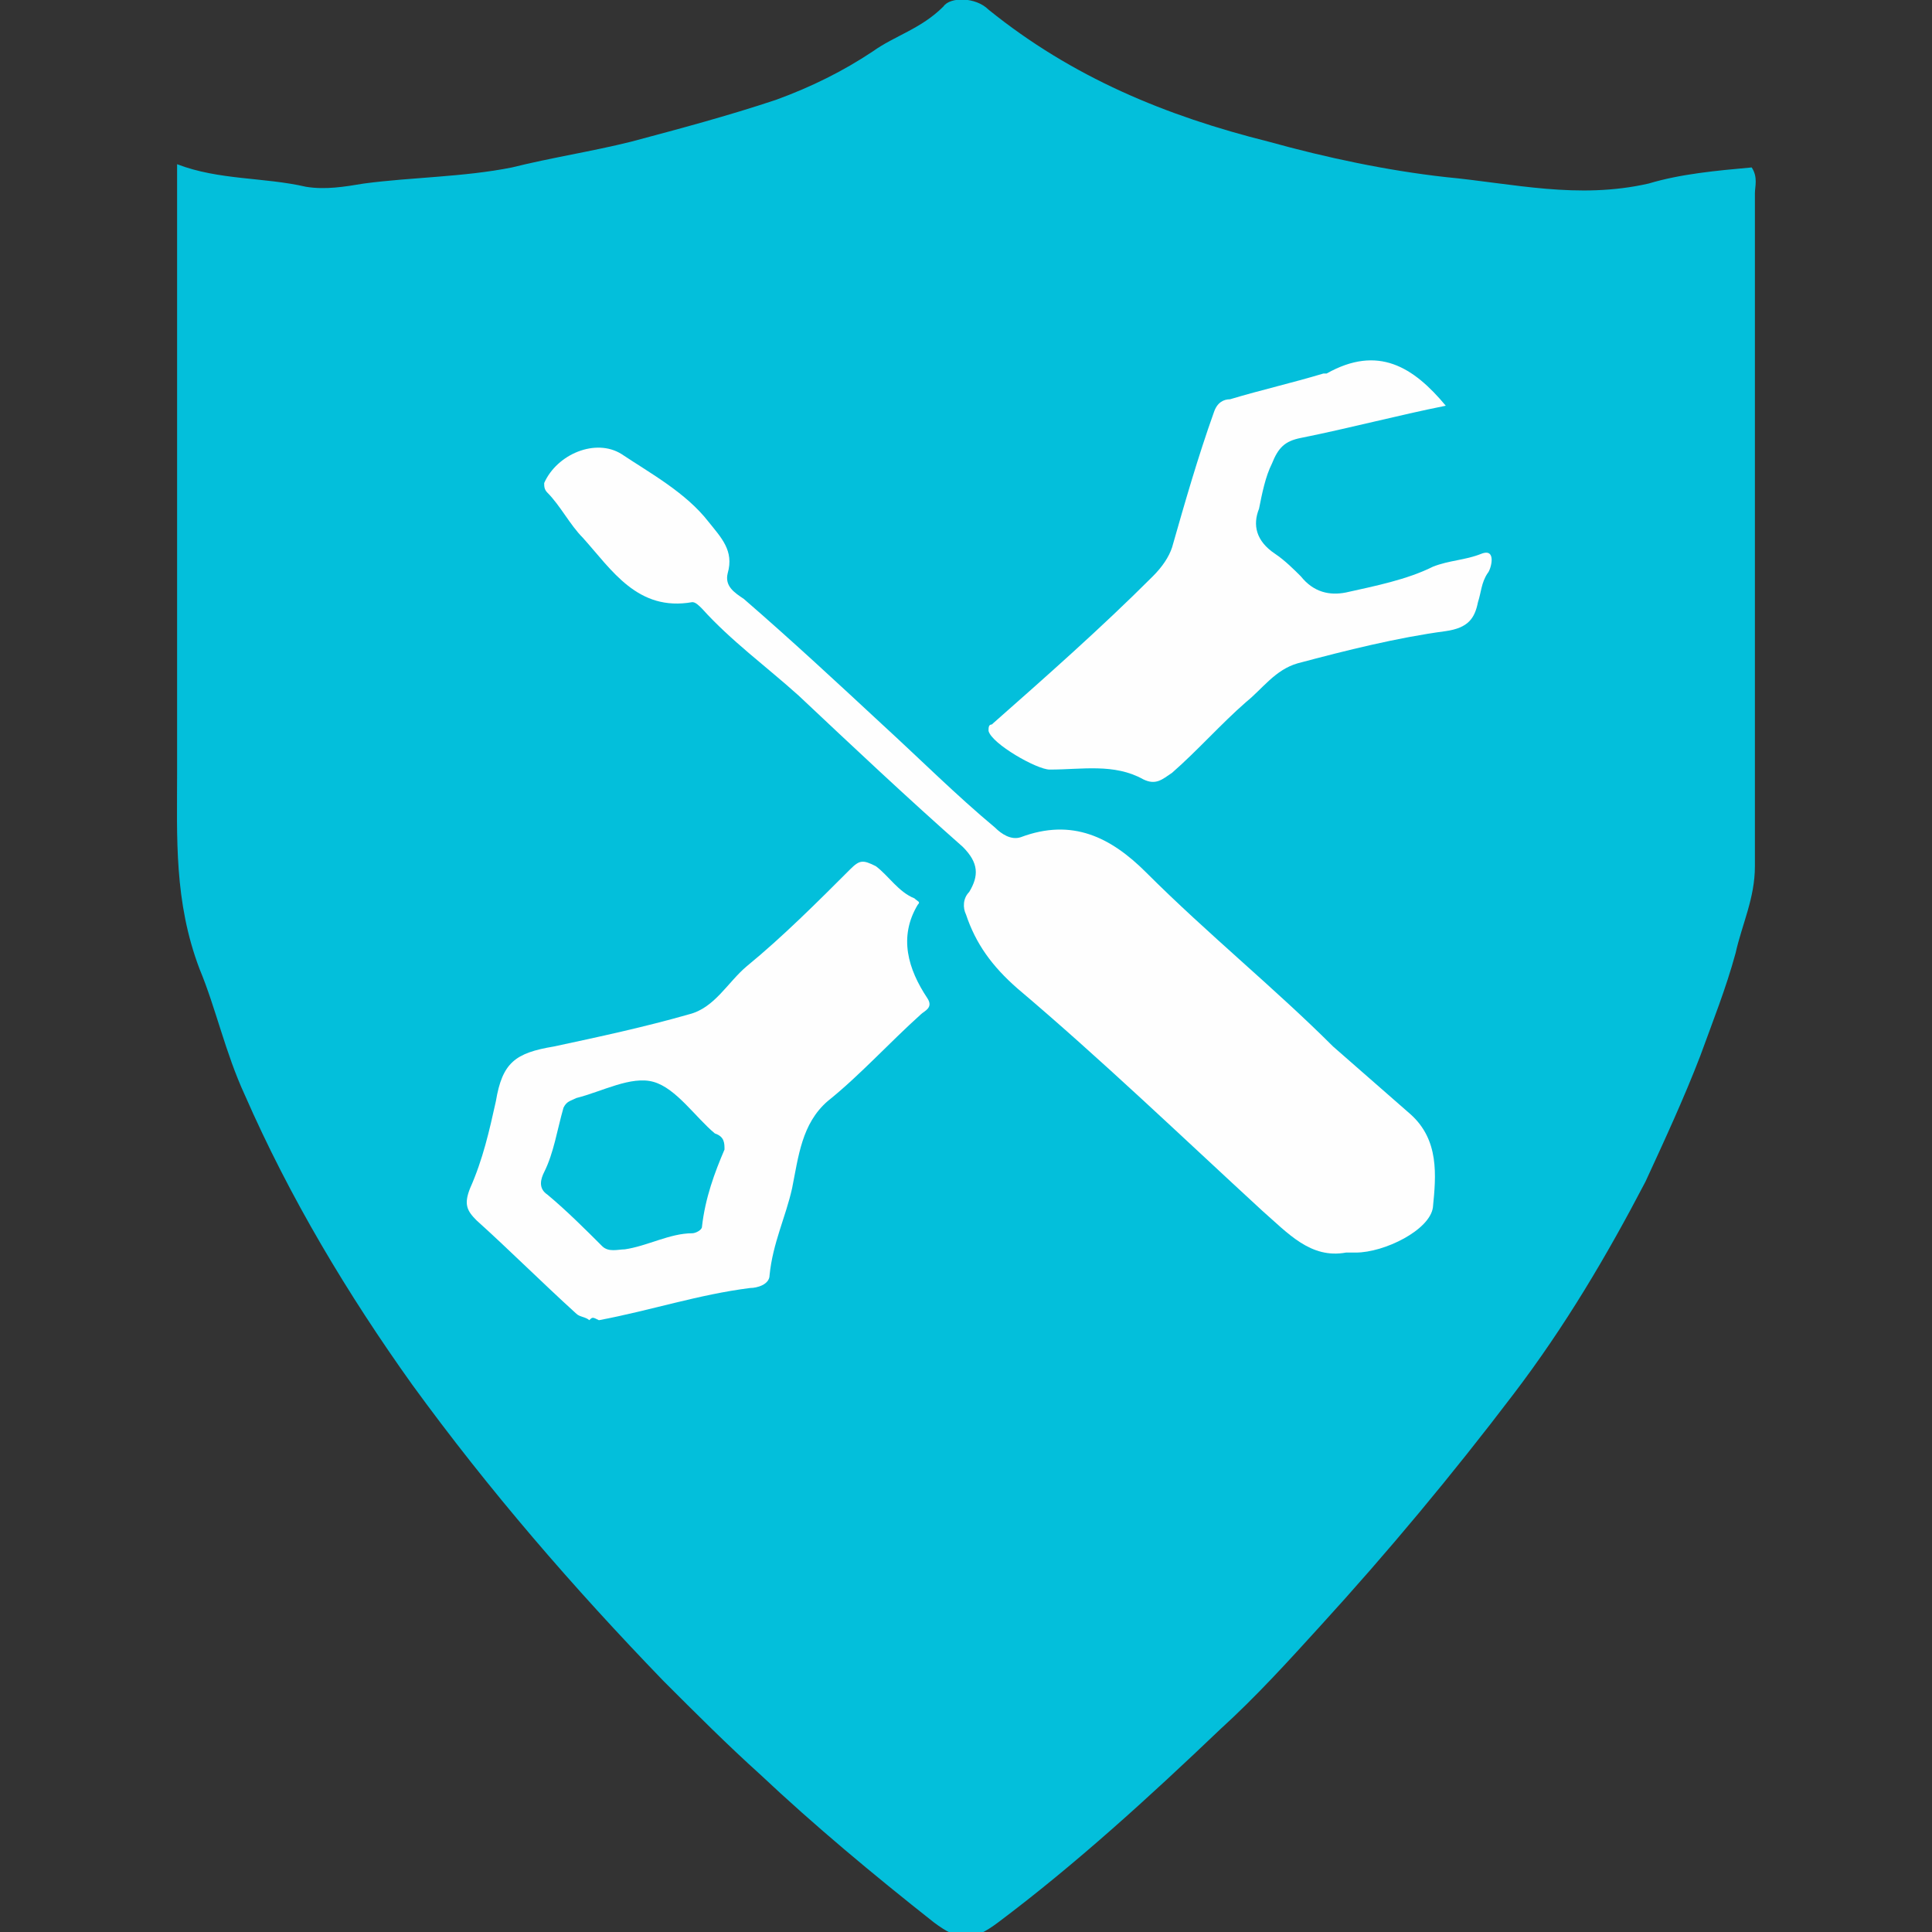
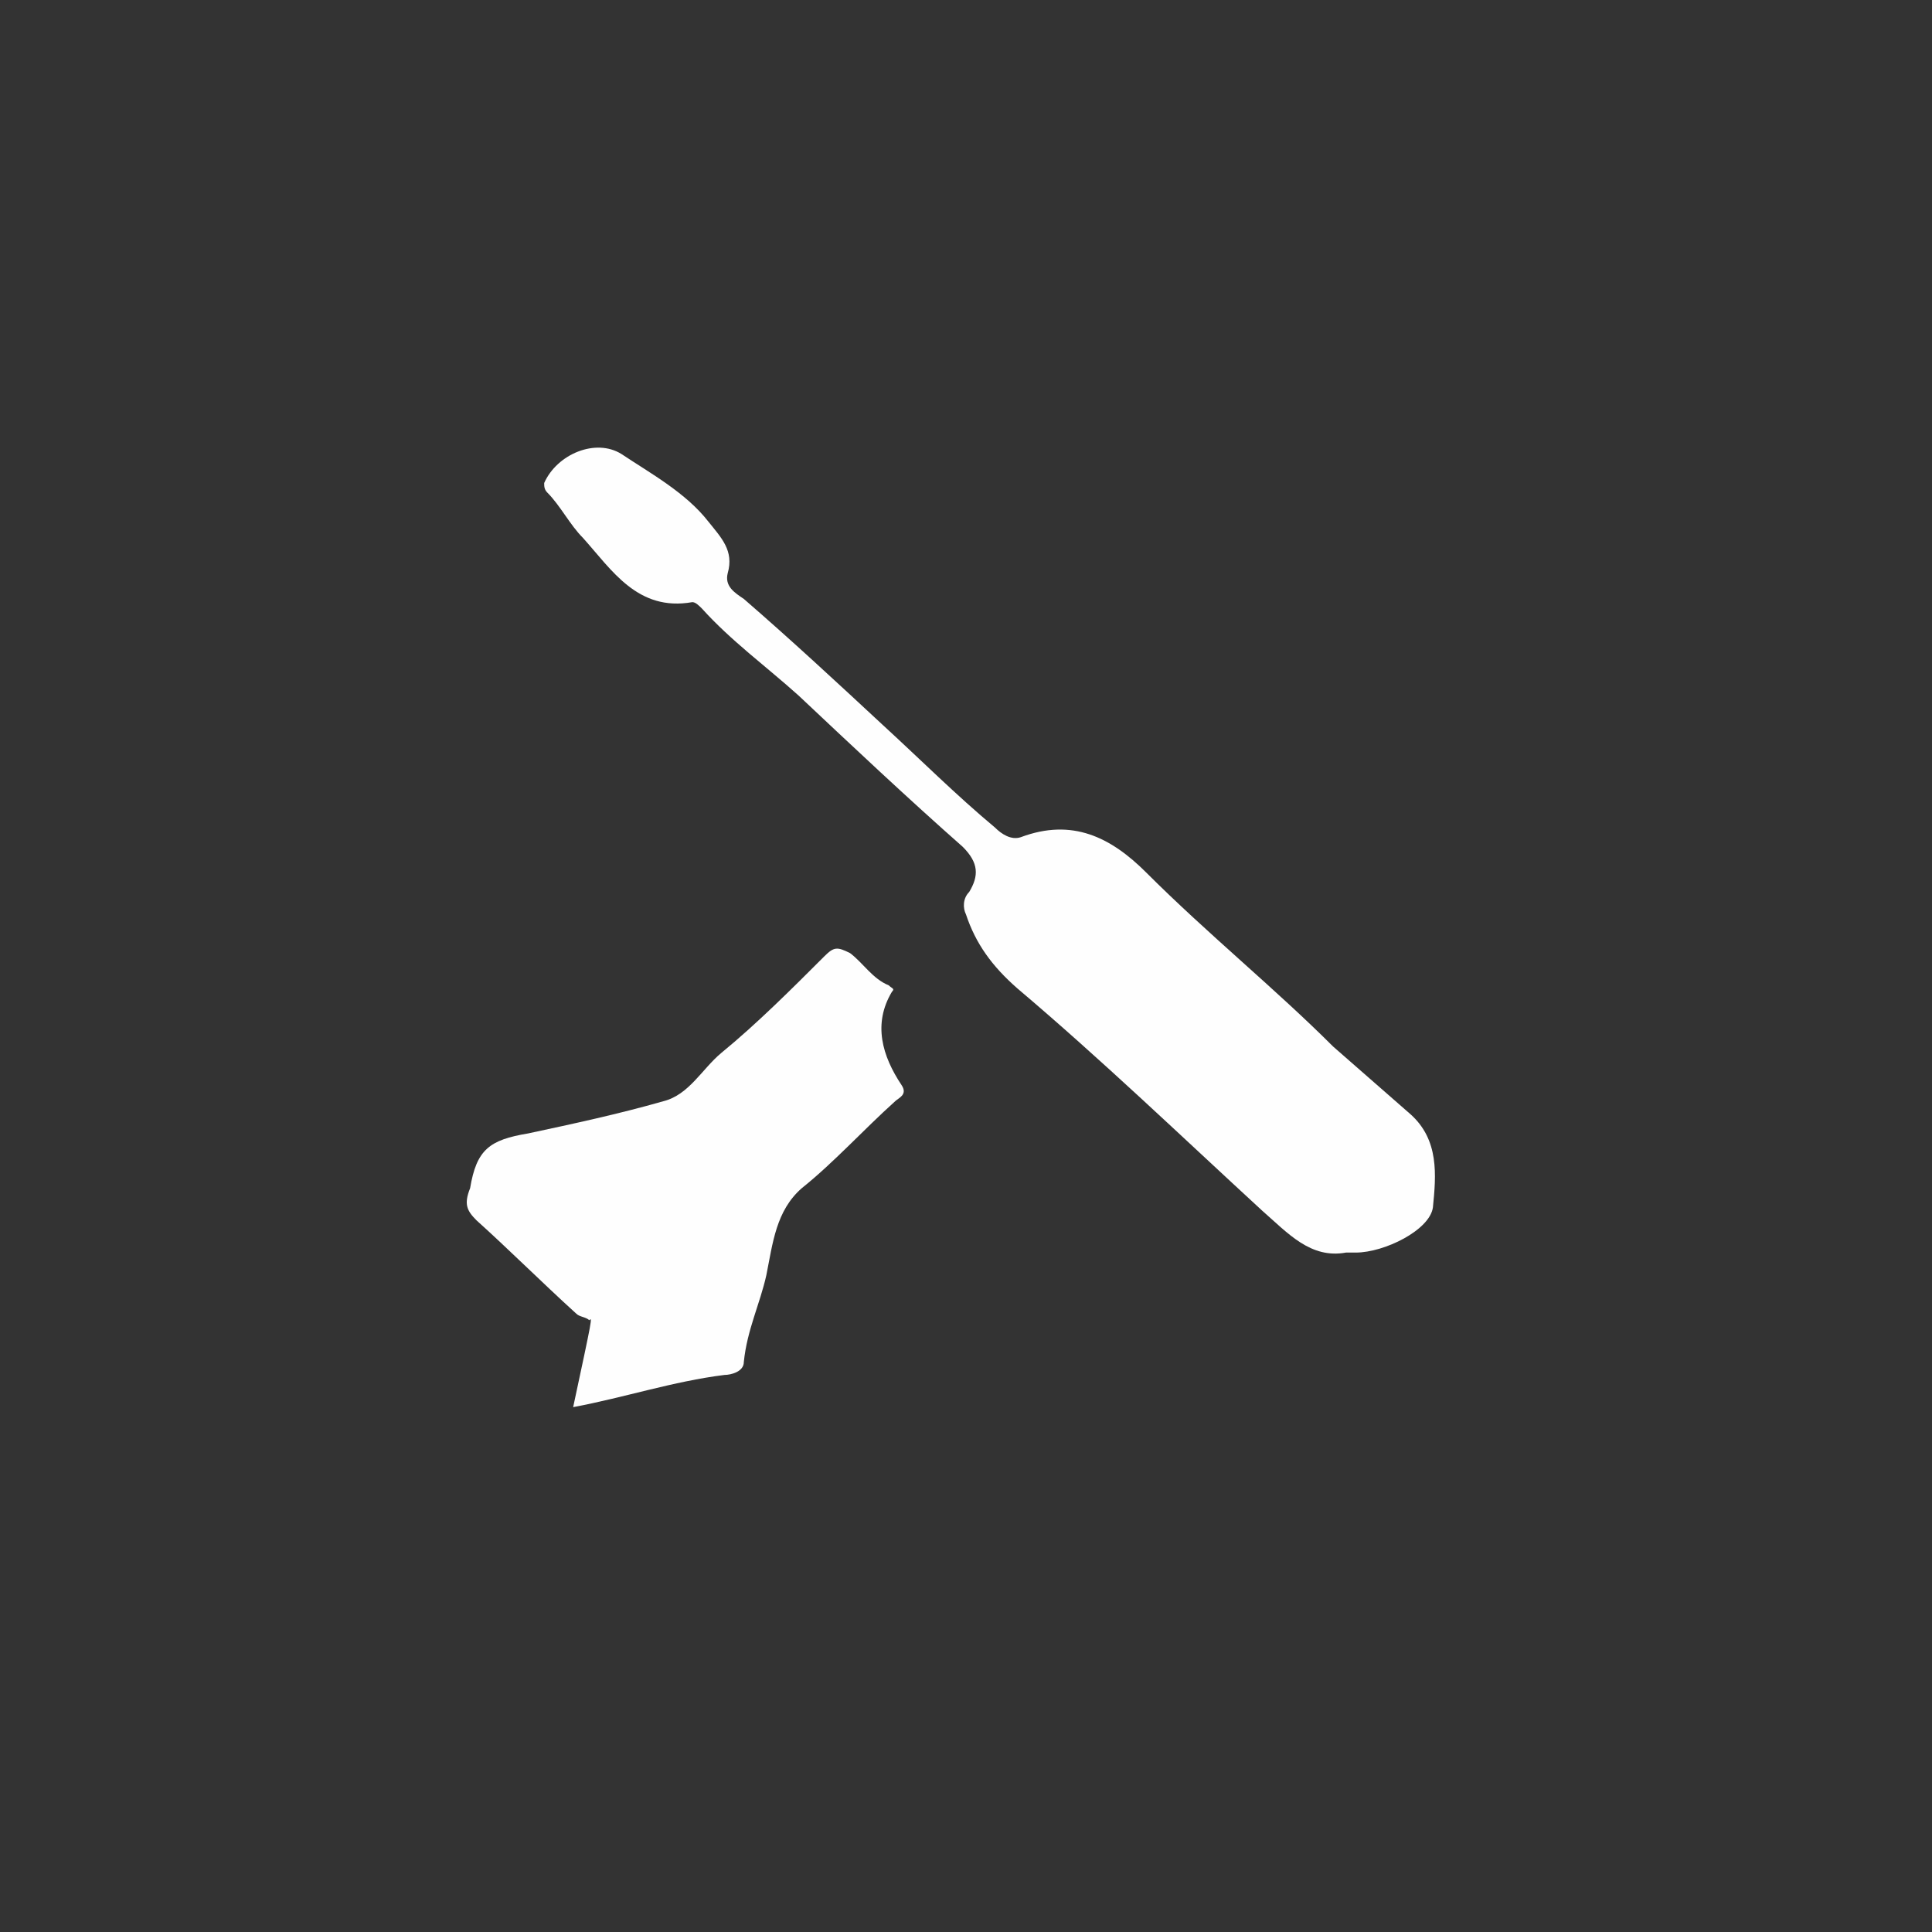
<svg xmlns="http://www.w3.org/2000/svg" version="1.1" id="Layer_1" x="0px" y="0px" viewBox="0 0 60 60" style="enable-background:new 0 0 60 60;" xml:space="preserve" width="60" height="60">
  <rect x="0" y="0" width="60" height="60" fill="#333333" stroke="none" />
  <style type="text/css">
	.st0{fill:#03BFDB;}
	.st1{fill:#FEFEFE;}
</style>
  <g>
-     <path class="st0" d="M5.5,5.1c1.3,0.5,2.7,0.4,4,0.7c0.6,0.1,1.2,0,1.8-0.1c1.5-0.2,3.1-0.2,4.6-0.5c1.2-0.3,2.5-0.5,3.7-0.8   c1.5-0.4,3-0.8,4.5-1.3c1.1-0.4,2.1-0.9,3-1.5c0.7-0.5,1.5-0.7,2.2-1.4c0.2-0.3,1-0.3,1.4,0.1c2.6,2.1,5.5,3.3,8.7,4.1   c1.8,0.5,3.7,0.9,5.5,1.1c2.1,0.2,4.1,0.7,6.3,0.2c1-0.3,2.1-0.4,3.2-0.5c0.2,0.3,0.1,0.6,0.1,0.8c0,7,0,13.9,0,20.9   c0,1-0.4,1.8-0.6,2.7c-0.3,1.1-0.7,2.1-1.1,3.2c-0.5,1.3-1.1,2.6-1.7,3.9c-1.2,2.3-2.5,4.5-4.1,6.6c-1.9,2.5-3.9,4.9-6,7.2   c-1,1.1-2,2.2-3.1,3.2c-2.2,2.1-4.5,4.2-6.9,6c-0.8,0.6-1.2,0.6-2,0c-1.9-1.5-3.7-3-5.4-4.6c-1-0.9-2-1.9-3-2.9   c-2.8-2.9-5.4-5.9-7.8-9.2c-2-2.8-3.8-5.8-5.2-9c-0.6-1.3-0.9-2.7-1.4-3.9C5.4,28,5.5,26,5.5,24c0-6,0-12,0-18   C5.5,5.7,5.5,5.5,5.5,5.1z" />
    <path class="st1" d="M41.8,38.9c-1.1,0.2-1.8-0.6-2.6-1.3c-2.5-2.3-5-4.7-7.6-6.9c-0.8-0.7-1.3-1.4-1.6-2.3   c-0.1-0.2-0.1-0.5,0.1-0.7c0.3-0.5,0.3-0.9-0.2-1.4c-1.7-1.5-3.4-3.1-5.1-4.7c-1-0.9-2.1-1.7-3-2.7c-0.1-0.1-0.2-0.2-0.3-0.2   c-1.7,0.3-2.5-1-3.4-2c-0.4-0.4-0.7-1-1.1-1.4c-0.1-0.1-0.1-0.2-0.1-0.3c0.4-0.9,1.6-1.4,2.4-0.9c0.9,0.6,2,1.2,2.7,2.1   c0.4,0.5,0.8,0.9,0.6,1.6c-0.1,0.4,0.2,0.6,0.5,0.8c1.5,1.3,2.9,2.6,4.3,3.9c1.2,1.1,2.3,2.2,3.5,3.2c0.2,0.2,0.5,0.4,0.8,0.3   c1.6-0.6,2.8,0,3.9,1.1c1.9,1.9,4,3.6,5.8,5.4c0.8,0.7,1.6,1.4,2.4,2.1c0.9,0.8,0.8,1.9,0.7,2.9c-0.1,0.7-1.5,1.4-2.4,1.4   C42.1,38.9,42,38.9,41.8,38.9z" />
-     <path class="st1" d="M18.3,41c-0.1-0.1-0.3-0.1-0.4-0.2c-1.1-1-2.1-2-3.1-2.9c-0.3-0.3-0.4-0.5-0.2-1c0.4-0.9,0.6-1.8,0.8-2.7   c0.2-1.2,0.6-1.5,1.8-1.7c1.4-0.3,2.8-0.6,4.2-1c0.8-0.2,1.2-1,1.8-1.5c1.1-0.9,2.2-2,3.2-3c0.3-0.3,0.4-0.3,0.8-0.1   c0.4,0.3,0.7,0.8,1.2,1c0.1,0.1,0.2,0.1,0.1,0.2c-0.6,1-0.3,2,0.3,2.9c0.2,0.3-0.1,0.4-0.2,0.5c-1,0.9-1.9,1.9-2.9,2.7   c-0.8,0.7-0.9,1.7-1.1,2.7c-0.2,0.9-0.6,1.7-0.7,2.7c0,0.3-0.4,0.4-0.6,0.4c-1.6,0.2-3.1,0.7-4.7,1C18.4,40.9,18.4,40.9,18.3,41z" />
-     <path class="st1" d="M44.9,12.6c-1.5,0.3-3,0.7-4.5,1c-0.5,0.1-0.7,0.3-0.9,0.8c-0.2,0.4-0.3,0.9-0.4,1.4c-0.2,0.5-0.1,1,0.5,1.4   c0.3,0.2,0.6,0.5,0.8,0.7c0.4,0.5,0.9,0.6,1.4,0.5c0.9-0.2,1.9-0.4,2.7-0.8c0.5-0.2,1-0.2,1.5-0.4c0.5-0.2,0.3,0.5,0.2,0.6   c-0.2,0.3-0.2,0.6-0.3,0.9c-0.1,0.5-0.3,0.8-1,0.9c-1.5,0.2-3.1,0.6-4.6,1c-0.7,0.2-1.1,0.8-1.6,1.2c-0.8,0.7-1.5,1.5-2.3,2.2   c-0.3,0.2-0.5,0.4-0.9,0.2c-0.9-0.5-1.9-0.3-2.9-0.3c-0.4,0-1.8-0.8-1.9-1.2c0-0.1,0-0.2,0.1-0.2c1.7-1.5,3.4-3,5-4.6   c0.3-0.3,0.5-0.6,0.6-0.9c0.4-1.4,0.8-2.8,1.3-4.2c0.1-0.3,0.3-0.4,0.5-0.4c1-0.3,1.9-0.5,2.9-0.8c0,0,0.1,0,0.1,0   C42.8,10.7,43.9,11.4,44.9,12.6z" />
-     <path class="st0" d="M22.5,35.7c-0.3,0.7-0.6,1.5-0.7,2.4c0,0.1-0.2,0.2-0.3,0.2c-0.7,0-1.4,0.4-2.1,0.5c-0.2,0-0.5,0.1-0.7-0.1   c-0.5-0.5-1.1-1.1-1.7-1.6c-0.3-0.2-0.2-0.5-0.1-0.7c0.3-0.6,0.4-1.3,0.6-2c0.1-0.2,0.2-0.2,0.4-0.3c0.8-0.2,1.7-0.7,2.4-0.5   c0.7,0.2,1.3,1.1,1.9,1.6C22.5,35.3,22.5,35.5,22.5,35.7z" />
+     <path class="st1" d="M18.3,41c-0.1-0.1-0.3-0.1-0.4-0.2c-1.1-1-2.1-2-3.1-2.9c-0.3-0.3-0.4-0.5-0.2-1c0.2-1.2,0.6-1.5,1.8-1.7c1.4-0.3,2.8-0.6,4.2-1c0.8-0.2,1.2-1,1.8-1.5c1.1-0.9,2.2-2,3.2-3c0.3-0.3,0.4-0.3,0.8-0.1   c0.4,0.3,0.7,0.8,1.2,1c0.1,0.1,0.2,0.1,0.1,0.2c-0.6,1-0.3,2,0.3,2.9c0.2,0.3-0.1,0.4-0.2,0.5c-1,0.9-1.9,1.9-2.9,2.7   c-0.8,0.7-0.9,1.7-1.1,2.7c-0.2,0.9-0.6,1.7-0.7,2.7c0,0.3-0.4,0.4-0.6,0.4c-1.6,0.2-3.1,0.7-4.7,1C18.4,40.9,18.4,40.9,18.3,41z" />
  </g>
</svg>